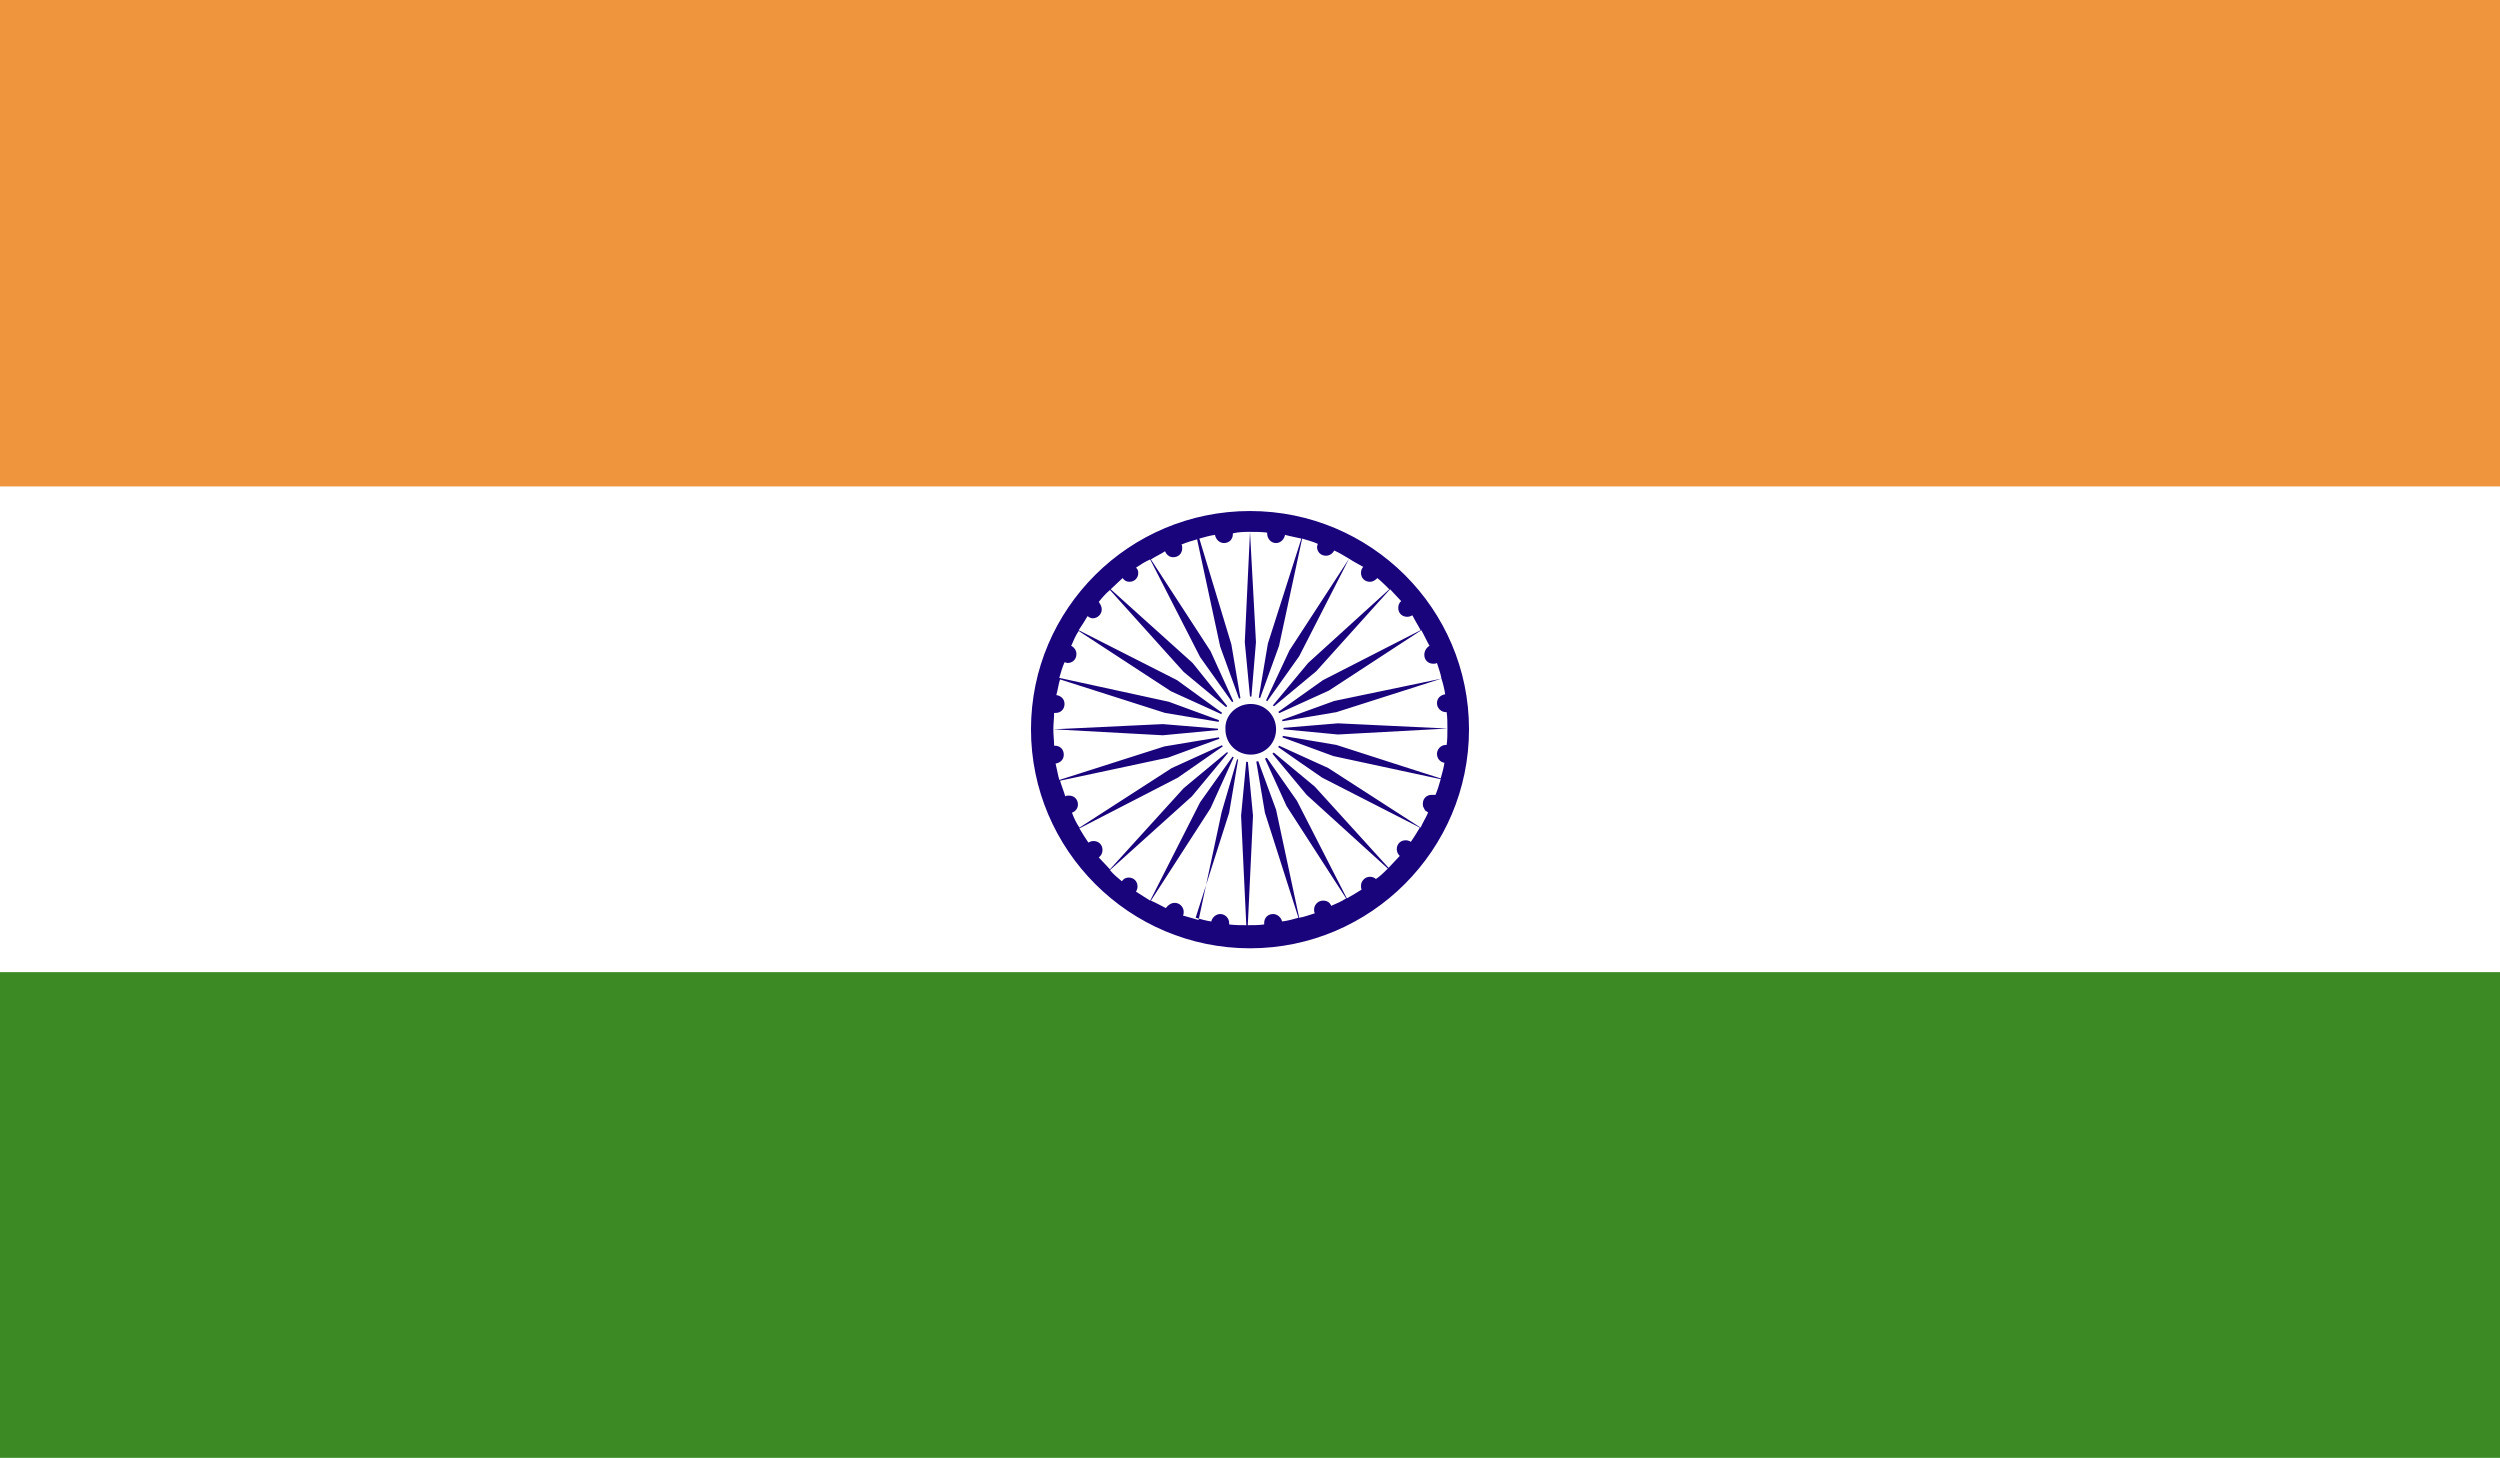
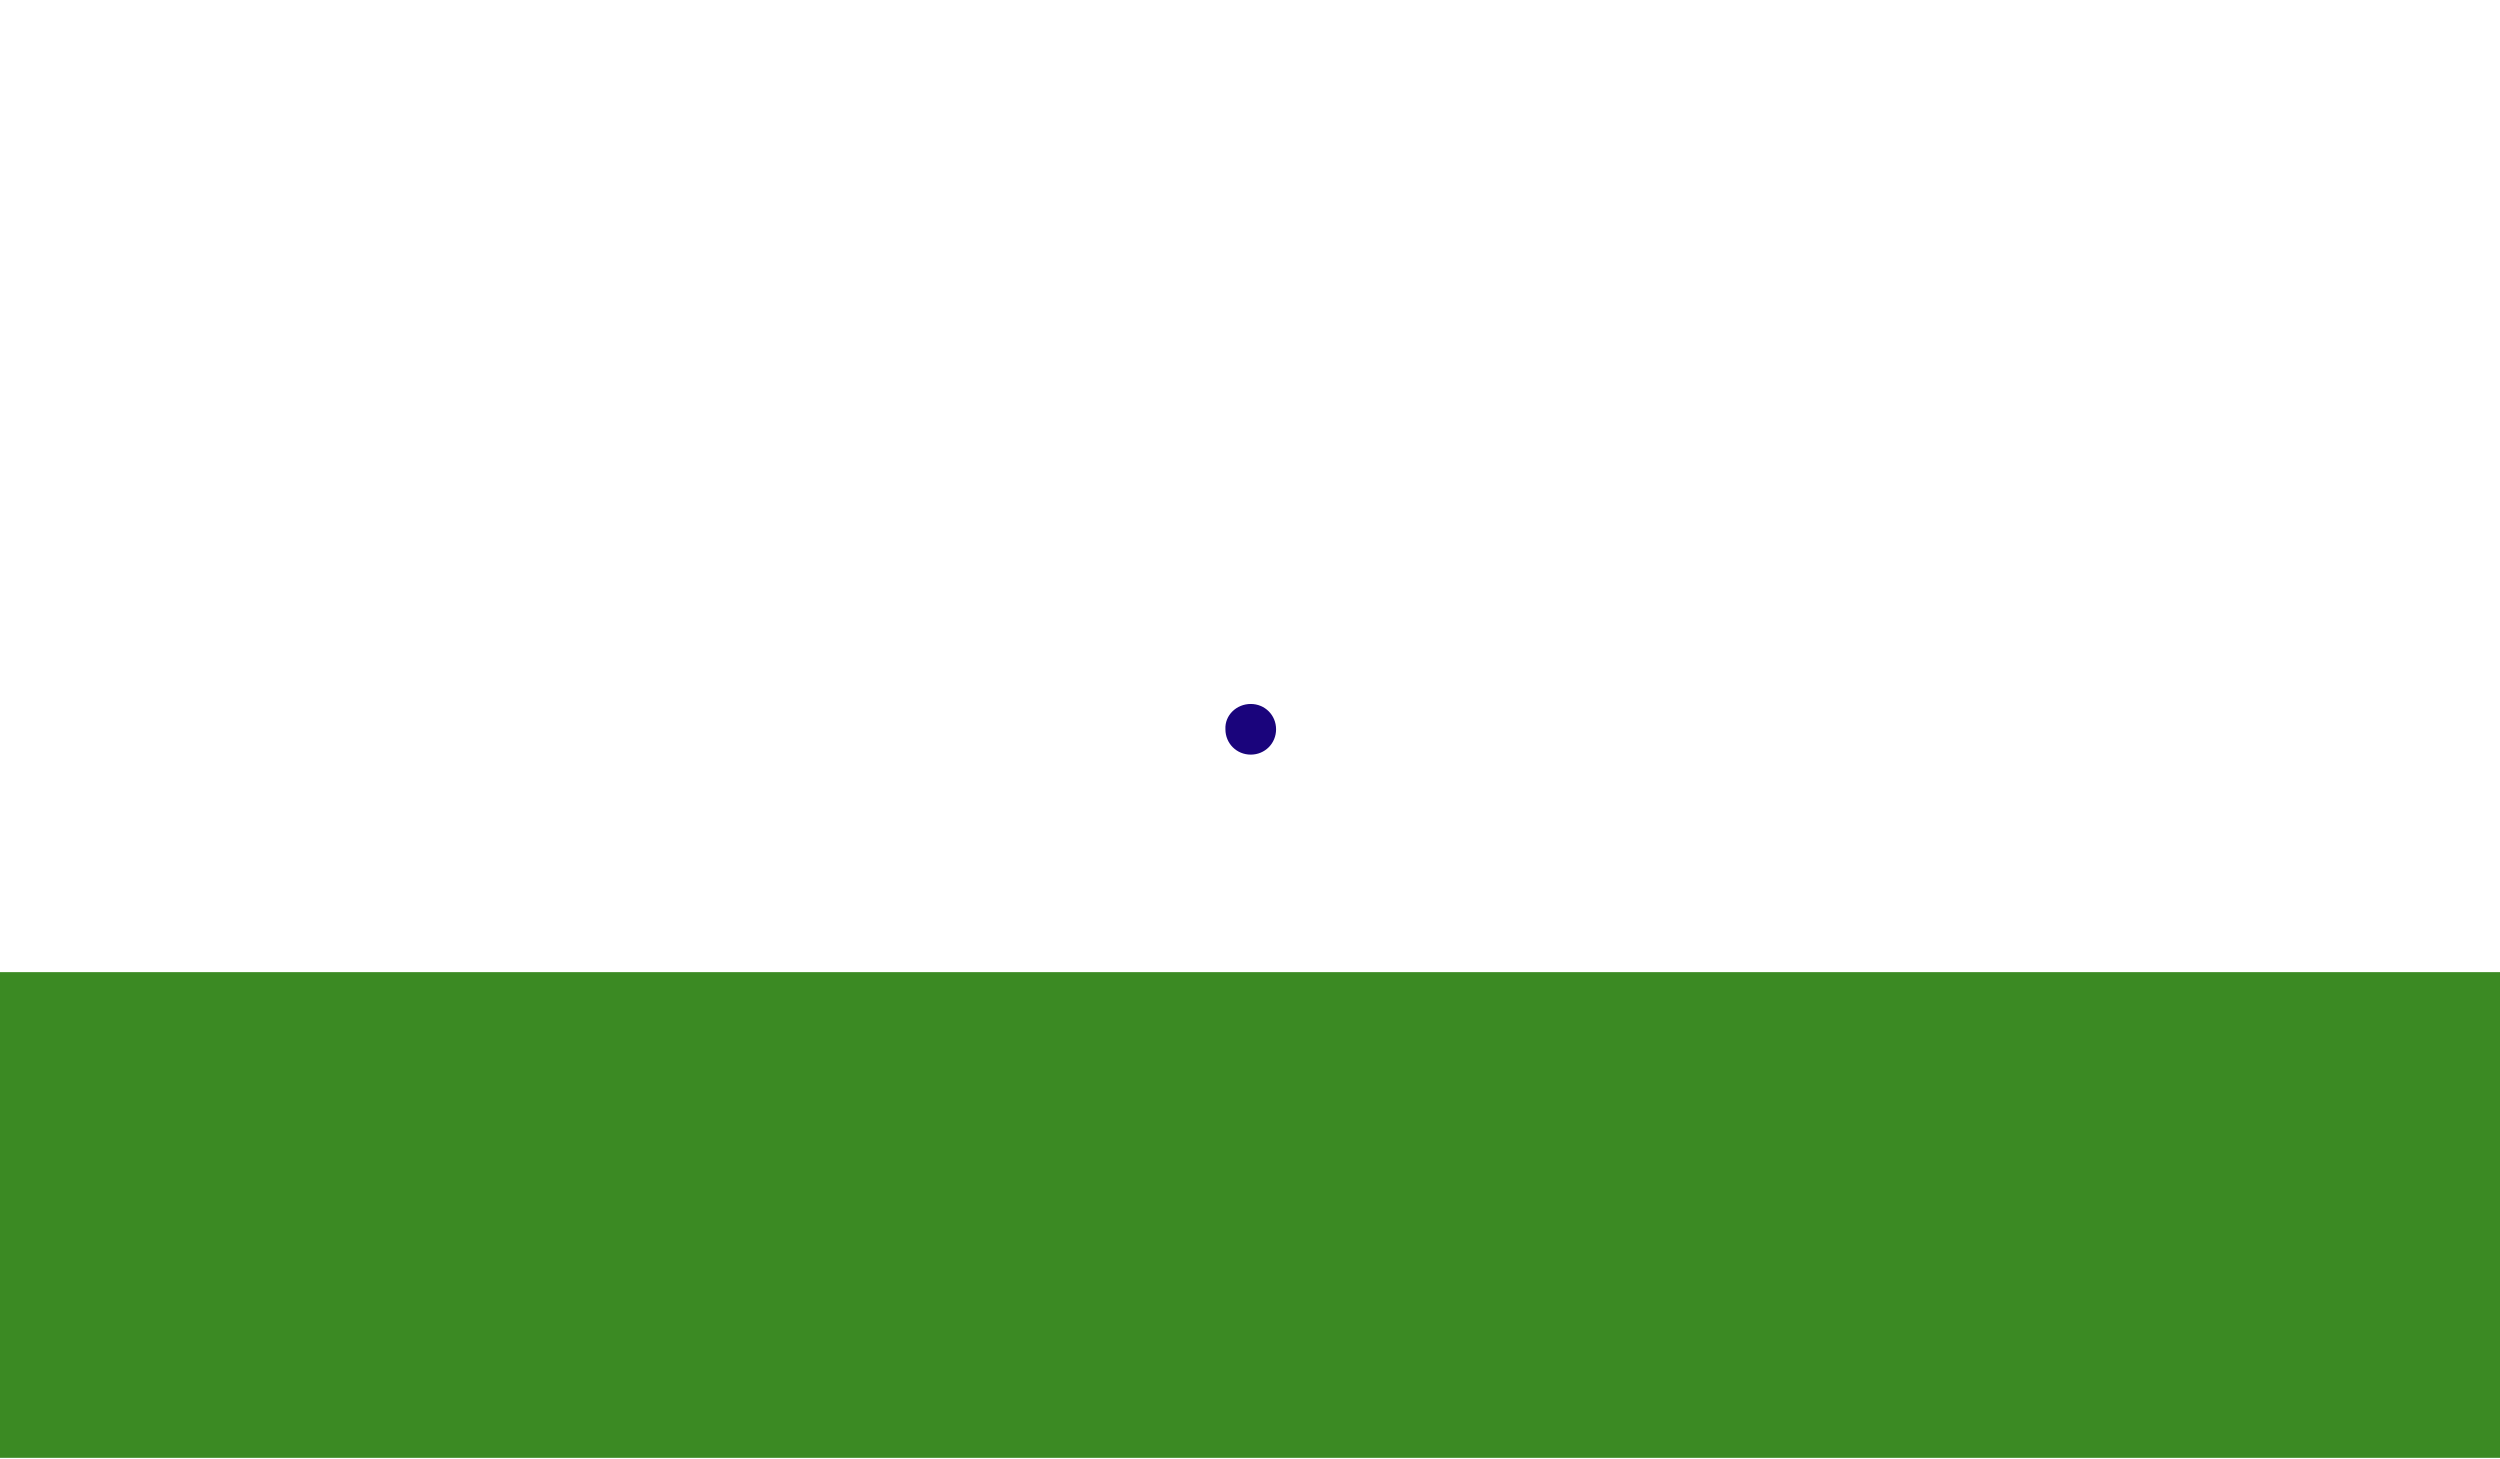
<svg xmlns="http://www.w3.org/2000/svg" xmlns:xlink="http://www.w3.org/1999/xlink" version="1.1" id="Layer_1" x="0px" y="0px" viewBox="0 0 33.56 19.58" style="enable-background:new 0 0 33.56 19.58;" xml:space="preserve">
  <style type="text/css">
	.st0{clip-path:url(#SVGID_2_);fill:#FFFFFF;}
	.st1{clip-path:url(#SVGID_2_);fill:#EE953D;}
	.st2{clip-path:url(#SVGID_2_);fill:#3B8A23;}
	.st3{clip-path:url(#SVGID_2_);}
	.st4{clip-path:url(#SVGID_4_);fill:#1A047C;}
	.st5{clip-path:url(#SVGID_4_);fill:#FFFFFF;}
</style>
  <g id="INDIA_3_">
    <g>
      <g>
        <defs>
          <rect id="SVGID_1_" width="33.56" height="19.58" />
        </defs>
        <clipPath id="SVGID_2_">
          <use xlink:href="#SVGID_1_" style="overflow:visible;" />
        </clipPath>
-         <rect class="st0" width="33.56" height="19.58" />
-         <rect class="st1" width="33.56" height="6.53" />
        <rect y="13.05" class="st2" width="33.56" height="6.52" />
        <g class="st3">
          <defs>
            <rect id="SVGID_3_" width="33.56" height="19.58" />
          </defs>
          <clipPath id="SVGID_4_">
            <use xlink:href="#SVGID_3_" style="overflow:visible;" />
          </clipPath>
-           <path class="st4" d="M16.78,6.86c-1.62,0-2.94,1.31-2.94,2.93c0,1.62,1.32,2.94,2.94,2.94s2.94-1.32,2.94-2.94      C19.72,8.17,18.4,6.86,16.78,6.86 M16.78,7.14l-0.07,1.48l0.08,0.84l0.07-0.84L16.78,7.14c0.08,0,0.16,0,0.23,0.01      c0,0,0,0,0,0.01c0,0.07,0.05,0.13,0.12,0.13c0.06,0,0.11-0.05,0.12-0.11c0.07,0.02,0.14,0.03,0.22,0.05l-0.45,1.41l-0.14,0.83      l0.29-0.8l0.31-1.44c0.07,0.02,0.14,0.04,0.21,0.07c0,0.01-0.01,0.03-0.01,0.04c0,0.07,0.05,0.12,0.12,0.12      c0.05,0,0.09-0.03,0.11-0.07c0.07,0.03,0.13,0.07,0.2,0.11l-0.8,1.23L16.95,9.5l0.49-0.69l0.67-1.31      c0.06,0.04,0.12,0.07,0.19,0.11c-0.02,0.02-0.03,0.05-0.03,0.08c0,0.07,0.05,0.12,0.12,0.12c0.04,0,0.07-0.02,0.1-0.05      c0.06,0.05,0.11,0.1,0.16,0.15L17.56,8.9l-0.54,0.65l0.65-0.54l0.99-1.1c0.05,0.05,0.1,0.11,0.15,0.16      c-0.03,0.02-0.04,0.06-0.04,0.09c0,0.07,0.05,0.12,0.12,0.12c0.03,0,0.05-0.01,0.07-0.02C19,8.34,19.04,8.4,19.07,8.46      l-1.31,0.67l-0.69,0.49l0.77-0.35l1.24-0.81c0.04,0.07,0.07,0.14,0.11,0.21c-0.04,0.02-0.07,0.07-0.07,0.12      c0,0.07,0.05,0.12,0.12,0.12c0.02,0,0.03,0,0.05-0.01c0.02,0.07,0.05,0.14,0.06,0.21l-1.44,0.3L17.11,9.7l0.83-0.14l1.41-0.45      c0.02,0.06,0.04,0.14,0.05,0.21c-0.06,0.01-0.11,0.05-0.11,0.12c0,0.07,0.06,0.12,0.12,0.12c0,0,0.01,0,0.01,0      c0.01,0.07,0.01,0.15,0.01,0.22l-1.47-0.07l-0.84,0.07l0.84,0.08l1.47-0.08c0,0.08,0,0.15-0.01,0.22c0,0-0.01,0-0.01,0      c-0.07,0-0.12,0.06-0.12,0.12s0.04,0.11,0.1,0.12c-0.01,0.07-0.03,0.14-0.05,0.21l-0.5-0.16l-0.9-0.29l-0.83-0.14h0h0l0.79,0.29      l1.44,0.31c-0.02,0.07-0.04,0.14-0.07,0.21c0,0-0.01,0-0.02,0l0,0c-0.01,0-0.02,0-0.03,0c-0.07,0-0.12,0.05-0.12,0.12      c0,0.02,0,0.03,0.01,0.05l0,0c0.01,0.02,0.02,0.04,0.03,0.05l0,0c0,0,0.01,0,0.01,0l0,0c0,0,0.01,0.01,0.01,0.01l0,0      c0,0,0.01,0,0.01,0.01c-0.03,0.07-0.07,0.13-0.1,0.2l-1.24-0.8h0l-0.77-0.35h0l0.4,0.28l0.29,0.2l0,0l1.31,0.67      c-0.04,0.07-0.08,0.13-0.12,0.19c-0.02-0.01-0.04-0.02-0.07-0.02c-0.07,0-0.12,0.05-0.12,0.12c0,0.04,0.02,0.07,0.04,0.09      c-0.05,0.05-0.1,0.11-0.15,0.16l-0.99-1.09l-0.65-0.54l0.54,0.65l1.09,0.99c-0.05,0.05-0.1,0.1-0.16,0.14      c-0.02-0.02-0.05-0.03-0.08-0.03c-0.07,0-0.12,0.06-0.12,0.12c0,0.02,0,0.04,0.01,0.05c-0.06,0.04-0.13,0.08-0.2,0.12      l-0.67-1.31l-0.49-0.7l0,0l0.35,0.77l0.8,1.24c-0.06,0.04-0.13,0.07-0.2,0.1c-0.02-0.05-0.06-0.07-0.11-0.07      c-0.07,0-0.12,0.06-0.12,0.12c0,0.02,0,0.03,0.01,0.05c-0.07,0.02-0.14,0.05-0.21,0.06l-0.31-1.45l-0.29-0.79v0l0.14,0.83      l0.45,1.41c-0.07,0.02-0.14,0.04-0.22,0.05c-0.01-0.05-0.06-0.1-0.12-0.1c-0.07,0-0.12,0.05-0.12,0.12c0,0.01,0,0.01,0,0.02      c-0.07,0.01-0.15,0.01-0.22,0.01l0.07-1.47l-0.08-0.84l-0.08,0.84l0.07,1.47c-0.08,0-0.15,0-0.23-0.01c0,0,0-0.01,0-0.02      c0-0.06-0.05-0.12-0.12-0.12c-0.06,0-0.11,0.05-0.12,0.1c-0.07-0.01-0.14-0.03-0.21-0.05l0.45-1.41l0.14-0.83L16.4,10.9      l-0.31,1.45c-0.07-0.02-0.14-0.04-0.21-0.06c0.01-0.02,0.01-0.03,0.01-0.05c0-0.06-0.05-0.12-0.12-0.12      c-0.05,0-0.09,0.03-0.12,0.07c-0.06-0.03-0.13-0.07-0.2-0.1l0.8-1.24l0.35-0.77l-0.49,0.69l-0.67,1.32      c-0.06-0.04-0.13-0.08-0.19-0.12c0.01-0.02,0.02-0.04,0.02-0.07c0-0.07-0.05-0.12-0.12-0.12c-0.04,0-0.07,0.02-0.09,0.05      c-0.06-0.05-0.11-0.09-0.16-0.15l1.1-0.99l0.54-0.65l0,0l-0.65,0.54l-0.99,1.09c-0.05-0.05-0.1-0.11-0.15-0.16      c0.03-0.02,0.05-0.06,0.05-0.1c0-0.07-0.05-0.12-0.12-0.12c-0.03,0-0.05,0.01-0.07,0.02c-0.04-0.06-0.08-0.12-0.12-0.19      l1.32-0.68l0.69-0.48l-0.77,0.35l-1.24,0.8c-0.04-0.06-0.07-0.12-0.1-0.2c0.05-0.02,0.08-0.06,0.08-0.11      c0-0.07-0.05-0.12-0.12-0.12c-0.02,0-0.04,0-0.05,0.01c-0.02-0.07-0.05-0.14-0.07-0.21l1.45-0.31l0.79-0.29l-0.84,0.14      l-1.41,0.45c-0.02-0.07-0.03-0.14-0.05-0.22c0.06-0.01,0.11-0.05,0.11-0.12c0-0.07-0.05-0.12-0.12-0.12c0,0-0.01,0-0.01,0      c0-0.07-0.01-0.14-0.01-0.22l1.47,0.08l0.84-0.08l-0.84-0.07l-1.47,0.07c0-0.07,0.01-0.15,0.01-0.22c0.01,0,0.01,0,0.02,0      c0.07,0,0.12-0.05,0.12-0.12c0-0.07-0.05-0.11-0.11-0.12c0.02-0.07,0.03-0.15,0.05-0.21l1.41,0.45l0.84,0.14l-0.79-0.29      L14.22,9.1c0.02-0.07,0.04-0.14,0.07-0.21c0.01,0,0.03,0.01,0.04,0.01c0.07,0,0.12-0.05,0.12-0.12c0-0.05-0.03-0.09-0.07-0.11      c0.03-0.07,0.06-0.14,0.1-0.2l1.24,0.81l0.77,0.35L15.8,9.13l-1.32-0.67c0.04-0.06,0.08-0.12,0.12-0.19      c0.02,0.02,0.05,0.03,0.07,0.03c0.06,0,0.12-0.05,0.12-0.12c0-0.04-0.02-0.07-0.04-0.1c0.04-0.05,0.09-0.11,0.15-0.16l0.99,1.1      l0.65,0.54L16.01,8.9l-1.1-0.99c0.05-0.05,0.11-0.1,0.16-0.15c0.02,0.03,0.05,0.05,0.09,0.05c0.07,0,0.12-0.05,0.12-0.12      c0-0.03-0.01-0.05-0.03-0.07c0.06-0.04,0.12-0.08,0.19-0.11l0.67,1.31l0.49,0.69l-0.35-0.77l-0.8-1.23      c0.06-0.04,0.13-0.07,0.19-0.11c0.02,0.05,0.06,0.08,0.11,0.08c0.07,0,0.12-0.05,0.12-0.12c0-0.02,0-0.04-0.01-0.05      c0.07-0.03,0.14-0.05,0.21-0.07l0.31,1.44l0.29,0.8l-0.14-0.83L16.1,7.23c0.07-0.02,0.14-0.04,0.21-0.05      c0.01,0.06,0.06,0.11,0.12,0.11c0.07,0,0.12-0.05,0.12-0.12c0,0,0-0.01,0-0.01C16.63,7.14,16.71,7.14,16.78,7.14" />
          <path class="st5" d="M16.79,9.35c0.24,0,0.44,0.2,0.44,0.44c0,0.24-0.2,0.44-0.44,0.44c-0.25,0-0.44-0.2-0.44-0.44      C16.34,9.55,16.54,9.35,16.79,9.35" />
          <path class="st4" d="M16.79,9.45c0.19,0,0.34,0.15,0.34,0.34c0,0.19-0.15,0.34-0.34,0.34c-0.19,0-0.34-0.15-0.34-0.34      C16.44,9.6,16.6,9.45,16.79,9.45" />
        </g>
      </g>
    </g>
  </g>
</svg>